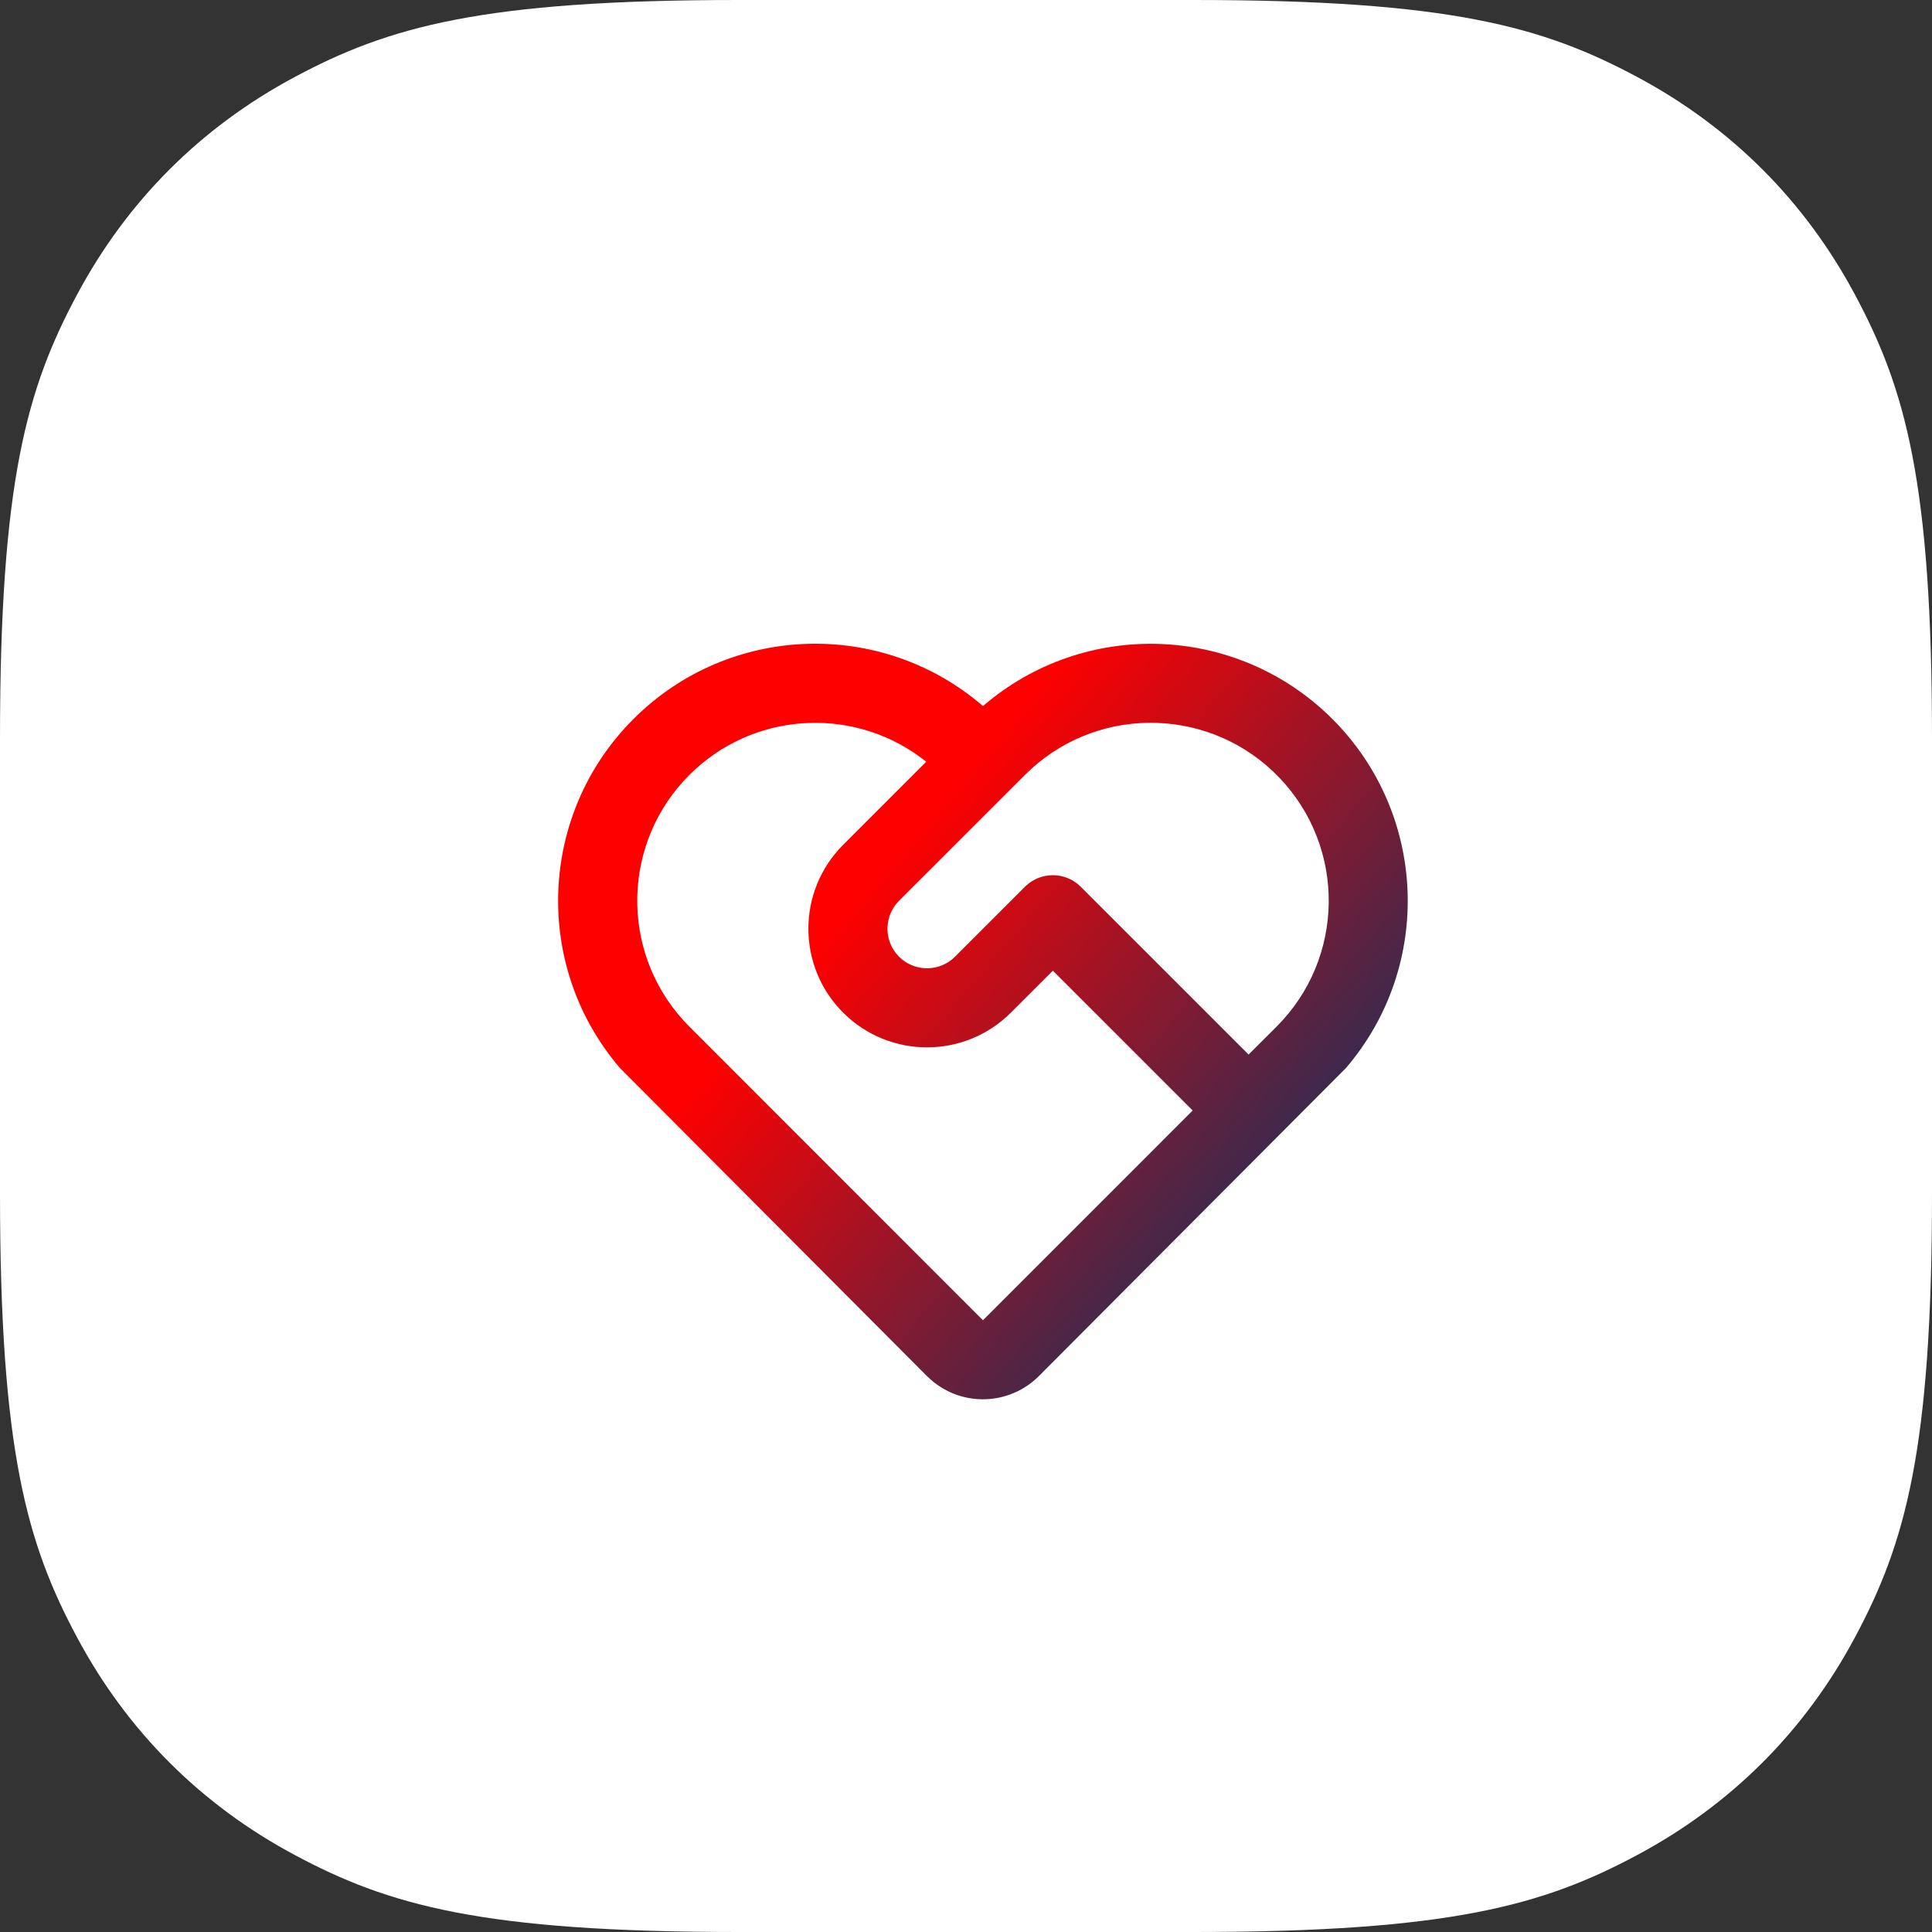
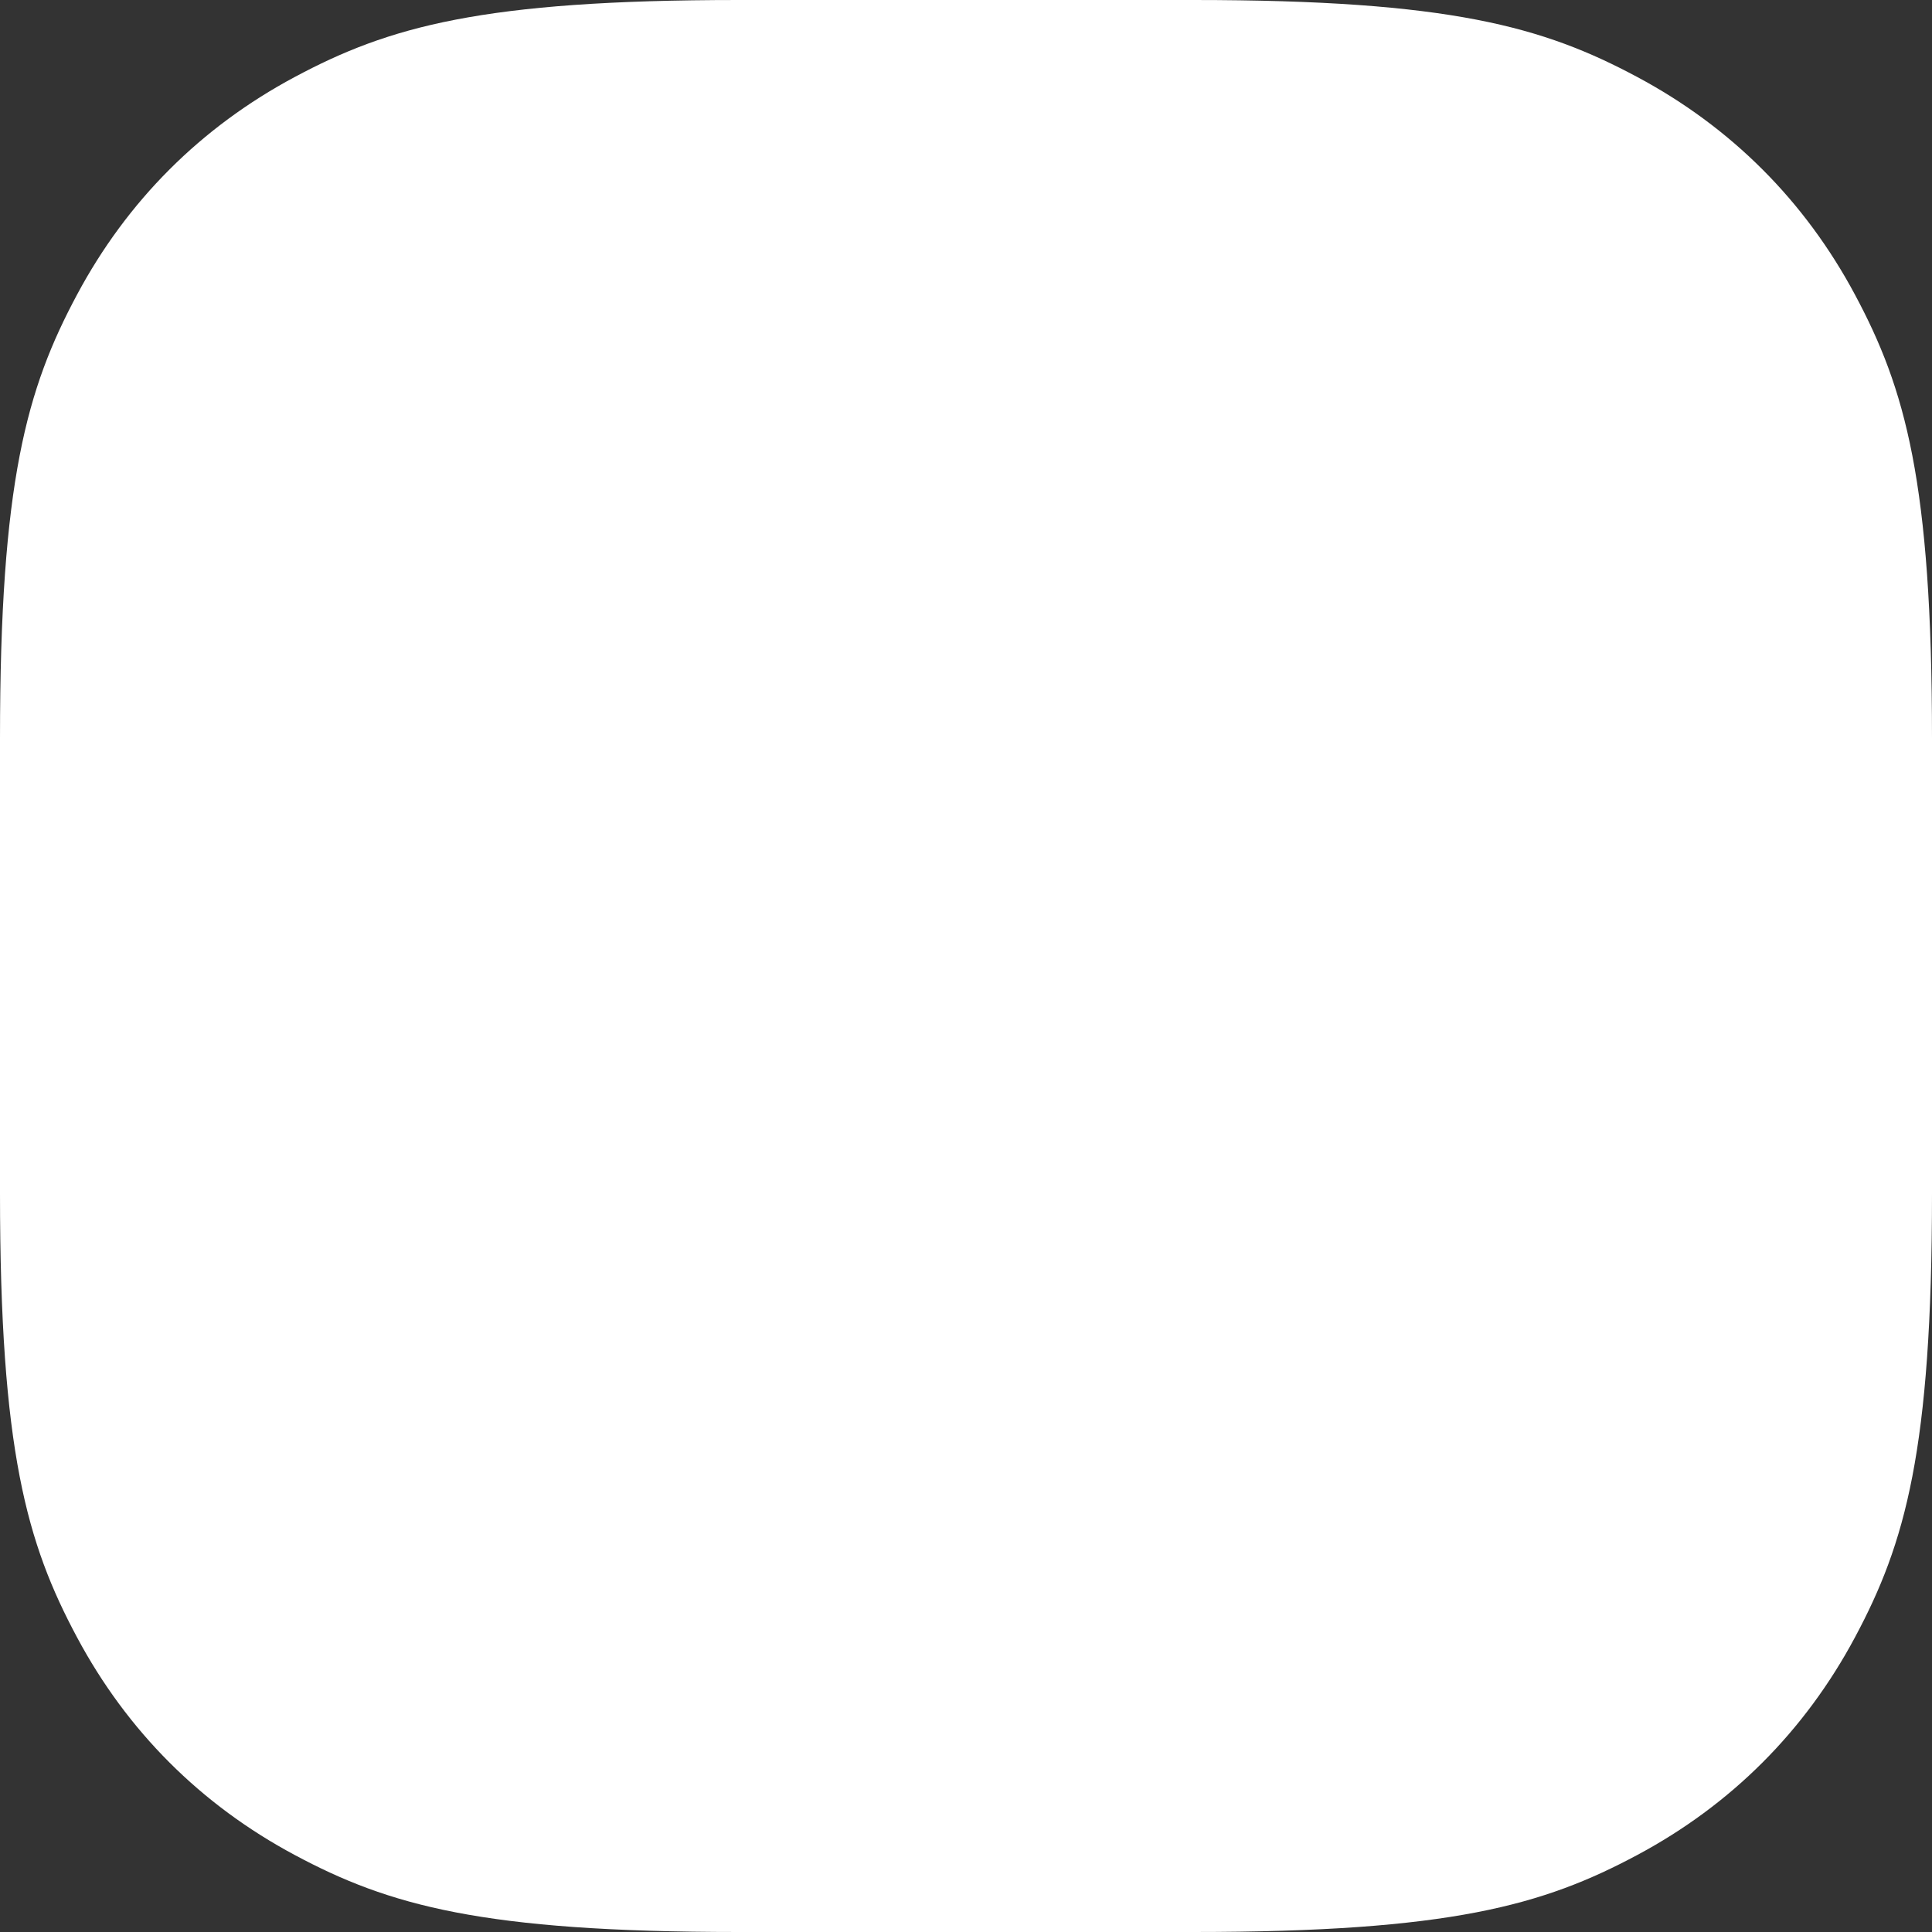
<svg xmlns="http://www.w3.org/2000/svg" width="57px" height="57px" viewBox="0 0 57 57" version="1.1">
  <rect x="0" y="0" width="57" height="57" fill="#333333" stroke="none" />
  <title>F16DB372-6D55-4F52-BF3C-1A0BB3D7AFDC</title>
  <defs>
    <linearGradient x1="45.475%" y1="22.756%" x2="100%" y2="63.493%" id="linearGradient-1">
      <stop stop-color="#FE0000" offset="0%" />
      <stop stop-color="#16315C" offset="100%" />
    </linearGradient>
  </defs>
  <g id="Finalized" stroke="none" stroke-width="1" fill="none" fill-rule="evenodd">
    <g id="Product_Smart-Allocate" transform="translate(-680, -142)">
      <g id="Group-14" transform="translate(680, 142)">
        <path d="M21.793,-8.80464262e-16 L35.207,8.80464262e-16 C42.785,-5.11575092e-16 45.533,0.789 48.303,2.271 C51.074,3.752 53.248,5.926 54.729,8.697 C56.211,11.467 57,14.215 57,21.793 L57,35.207 C57,42.785 56.211,45.533 54.729,48.303 C53.248,51.074 51.074,53.248 48.303,54.729 C45.533,56.211 42.785,57 35.207,57 L21.793,57 C14.215,57 11.467,56.211 8.697,54.729 C5.926,53.248 3.752,51.074 2.271,48.303 C0.789,45.533 3.41050061e-16,42.785 -5.86976174e-16,35.207 L5.86976174e-16,21.793 C-3.41050061e-16,14.215 0.789,11.467 2.271,8.697 C3.752,5.926 5.926,3.752 8.697,2.271 C11.467,0.789 14.215,5.11575092e-16 21.793,-8.80464262e-16 Z" id="Rectangle" fill="#FFFFFF" />
        <g id="service-line-copy" transform="translate(15, 16)">
          <polygon id="Path" points="0 0 28 0 28 28 0 28" />
-           <path d="M3.688,5.214 C6.495,2.406 10.993,2.239 14.001,4.831 C17.006,2.244 21.497,2.408 24.305,5.208 C27.112,8.009 27.289,12.499 24.709,15.511 L15.65,24.599 C14.786,25.463 13.403,25.515 12.477,24.718 L12.349,24.6 L3.291,15.511 C0.713,12.502 0.886,8.015 3.688,5.214 L3.688,5.214 Z M5.338,6.864 C3.356,8.846 3.281,12.035 5.167,14.108 L5.338,14.288 L14,22.951 L20.187,16.763 L16.063,12.639 L14.826,13.875 C13.459,15.242 11.243,15.243 9.876,13.876 C8.509,12.51 8.508,10.293 9.875,8.926 L12.327,6.473 C10.311,4.864 7.425,4.957 5.517,6.693 L5.338,6.864 Z M15.238,10.163 C15.693,9.707 16.432,9.707 16.887,10.163 L21.837,15.112 L22.663,14.288 C24.68,12.272 24.719,9.014 22.75,6.95 C20.781,4.887 17.525,4.773 15.416,6.693 L15.238,6.864 L11.525,10.576 C11.107,10.994 11.068,11.66 11.434,12.124 L11.525,12.226 C11.944,12.644 12.609,12.683 13.074,12.316 L13.175,12.226 L15.238,10.163 L15.238,10.163 Z" id="Shape" fill="url(#linearGradient-1)" fill-rule="nonzero" />
        </g>
      </g>
    </g>
  </g>
</svg>